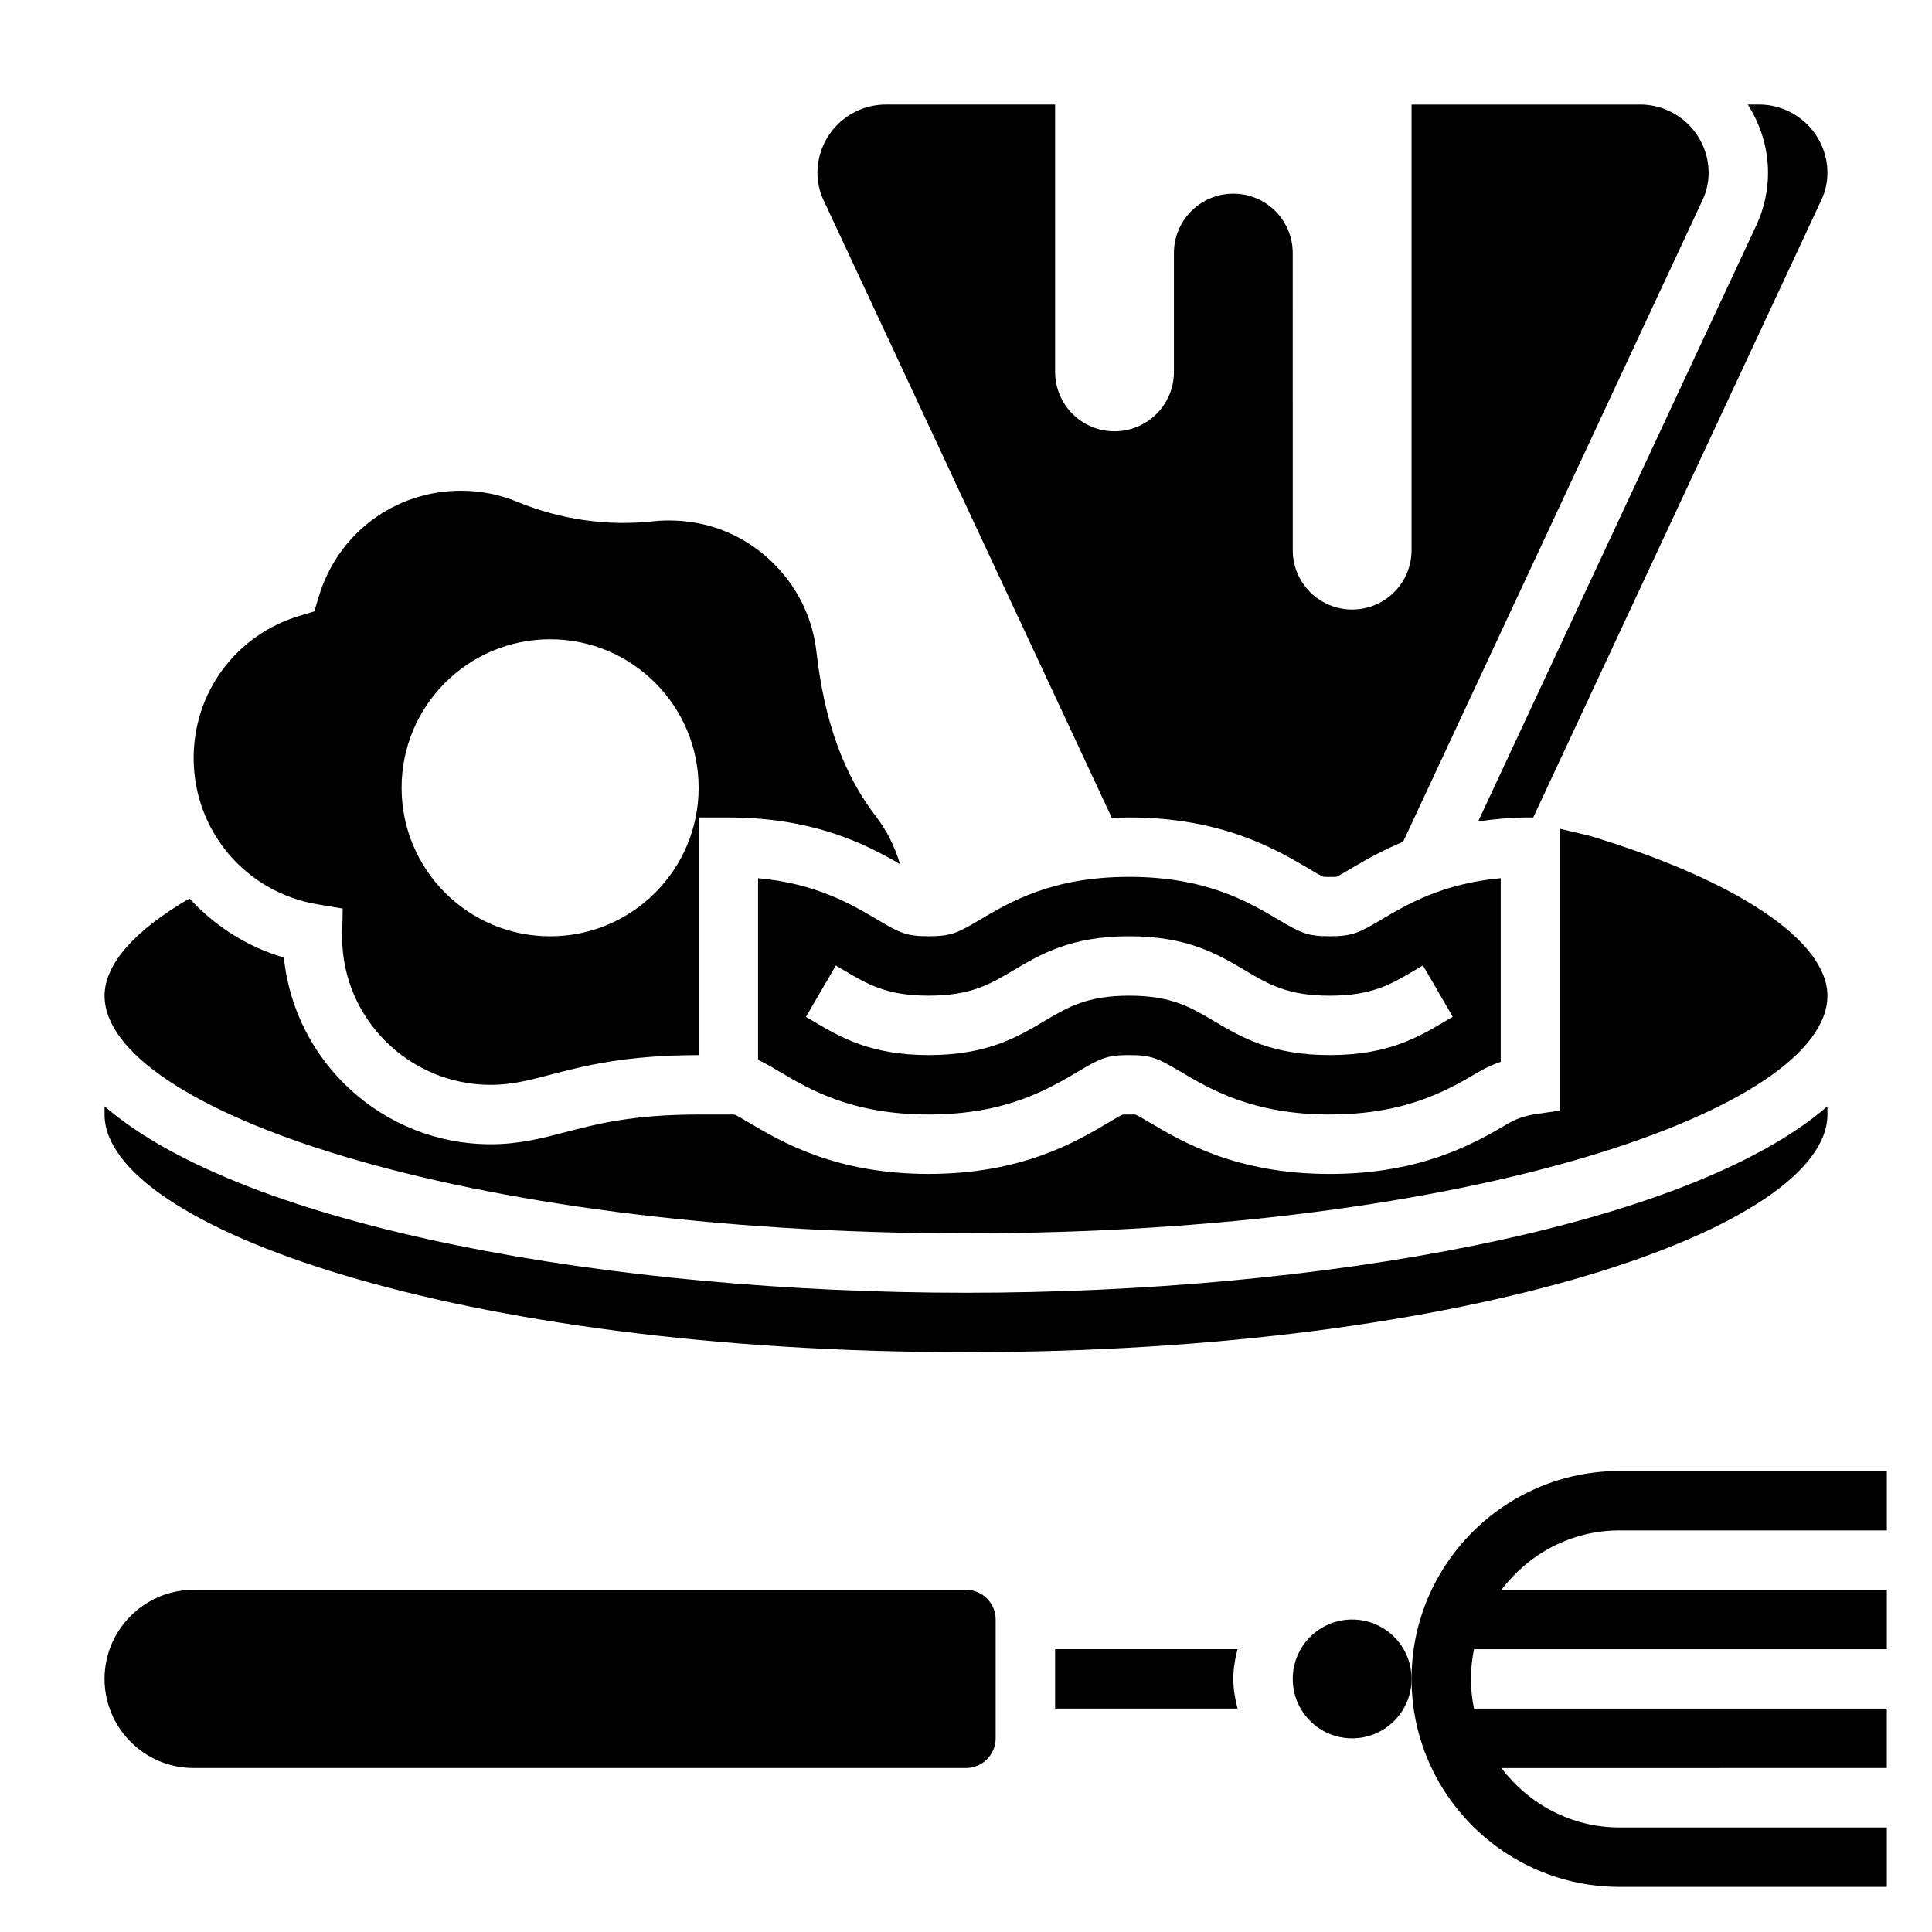
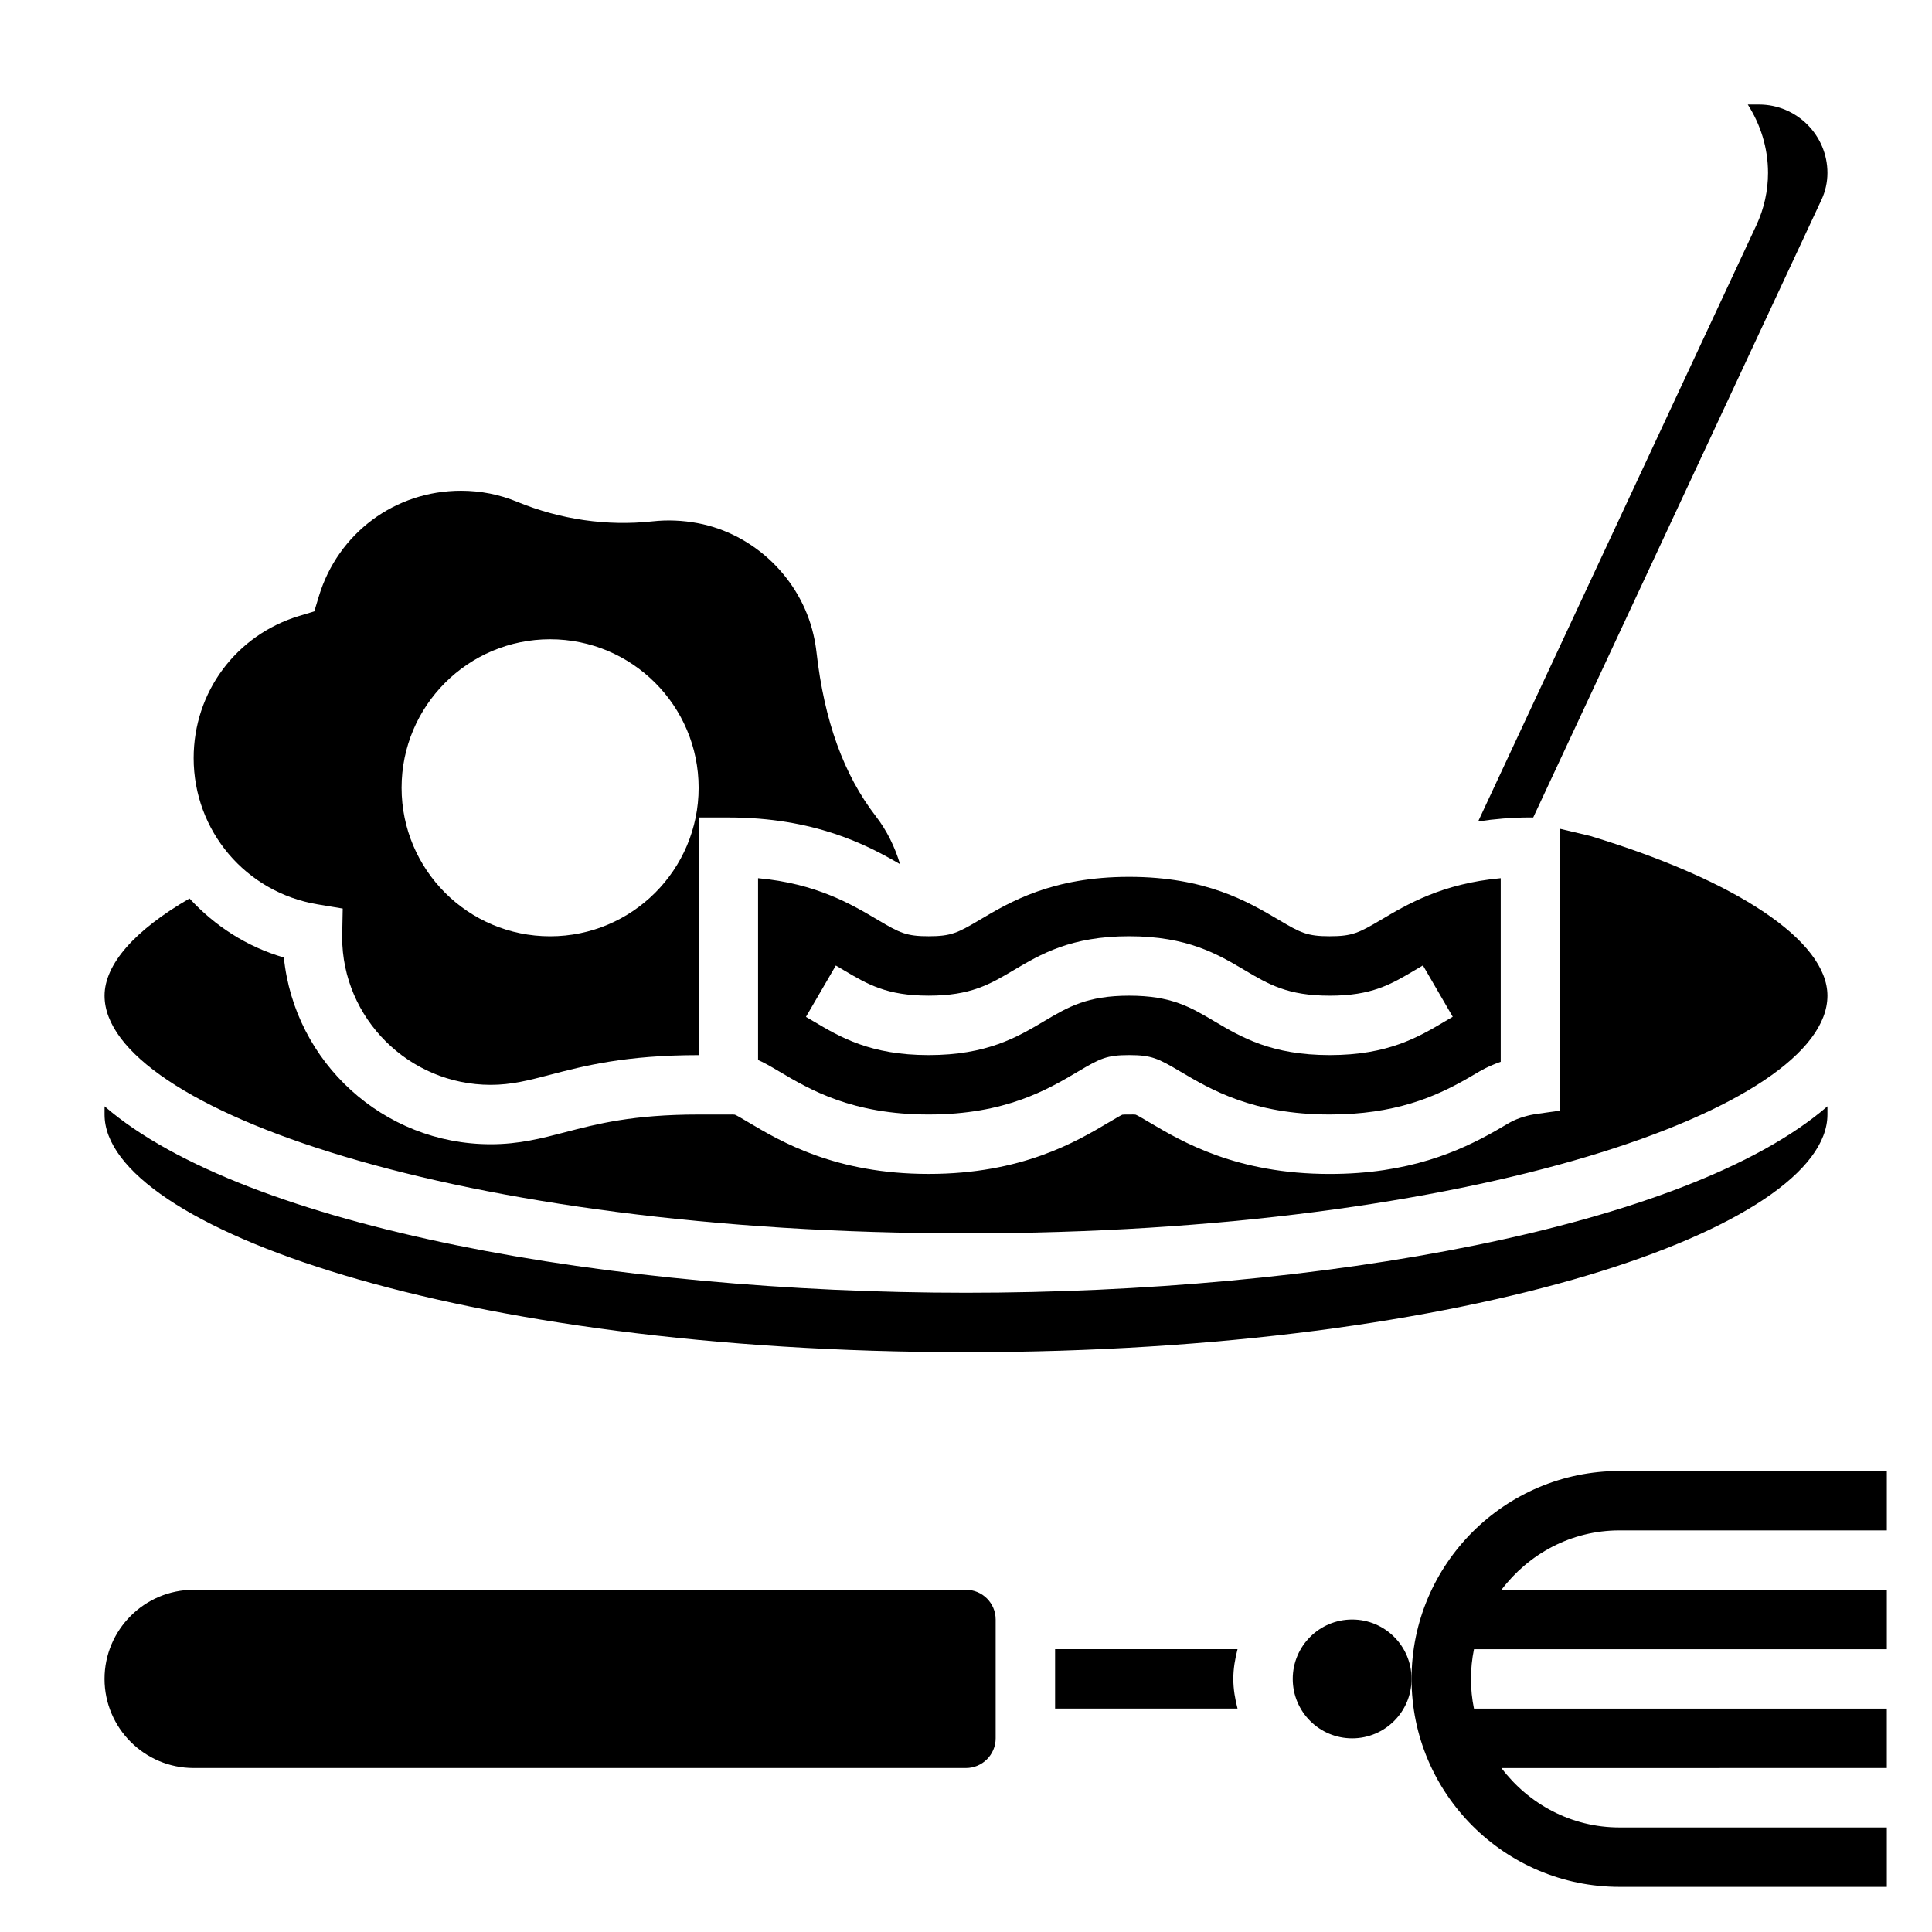
<svg xmlns="http://www.w3.org/2000/svg" fill="#000000" width="800px" height="800px" version="1.1" viewBox="144 144 512 512">
  <g>
    <path d="m573.18 549.57h70.848v-15.742h-70.848c-30.387 0-55.105 24.719-55.105 55.105 0 30.387 24.719 55.105 55.105 55.105h70.848v-15.742h-70.848c-12.809 0-24.098-6.242-31.285-15.742l102.13-0.008v-15.742h-109.41c-0.52-2.543-0.793-5.18-0.793-7.875 0-2.691 0.277-5.328 0.797-7.871h109.41v-15.742h-102.13c7.188-9.504 18.477-15.746 31.285-15.746z" />
    <path d="m423.61 581.05v15.742h48.352c-0.66-2.531-1.117-5.137-1.117-7.871 0-2.731 0.457-5.336 1.117-7.871z" />
    <path d="m400 565.31h-204.68c-13.02 0-23.617 10.598-23.617 23.617 0 13.02 10.598 23.617 23.617 23.617h204.67c4.336 0 7.871-3.535 7.871-7.871v-31.484c0.004-4.348-3.531-7.879-7.867-7.879z" />
    <path d="m518.08 588.93c0 8.695-7.047 15.746-15.742 15.746-8.695 0-15.746-7.051-15.746-15.746 0-8.695 7.051-15.742 15.746-15.742 8.695 0 15.742 7.047 15.742 15.742" />
    <path d="m496.41 392.12c-5.953 0-7.707-0.891-13.461-4.305-8.172-4.832-19.332-11.438-39.715-11.438-20.371 0-31.535 6.613-39.684 11.445-5.754 3.41-7.5 4.297-13.445 4.297-5.918 0-7.668-0.891-13.406-4.289-7.031-4.172-16.297-9.676-31.805-11.098v48.176c1.551 0.66 3.219 1.629 5.535 3 8.156 4.832 19.312 11.445 39.676 11.445 20.371 0 31.535-6.613 39.691-11.445 5.754-3.41 7.504-4.301 13.438-4.301 5.953 0 7.707 0.891 13.469 4.305 8.156 4.828 19.32 11.441 39.707 11.441 17.254 0 27.891-4.699 36.023-9.297l3.746-2.18c1.836-1.062 3.762-1.875 5.527-2.488v-48.656c-15.516 1.426-24.797 6.918-31.828 11.09-5.769 3.41-7.523 4.297-13.469 4.297zm24.68 7.723 7.902 13.609-1.992 1.172c-7.098 4.223-15.145 8.984-30.598 8.984-15.445 0-23.496-4.762-30.598-8.973-6.383-3.777-11.43-6.769-22.57-6.769-11.125 0-16.168 2.984-22.555 6.769-7.09 4.211-15.129 8.973-30.574 8.973-15.438 0-23.473-4.769-30.566-8.98l-1.953-1.148 7.918-13.609 2.07 1.219c6.375 3.777 11.414 6.769 22.531 6.769 11.125 0 16.168-2.984 22.555-6.769 7.094-4.203 15.137-8.973 30.574-8.973 15.445 0 23.496 4.762 30.598 8.973 6.387 3.785 11.441 6.777 22.57 6.777 11.141 0 16.184-2.992 22.578-6.777z" />
    <path d="m609.49 203.62-73.762 158.06c4.246-0.621 8.77-1.047 13.84-1.047h0.754l76.383-163.68c1.039-2.211 1.586-4.672 1.586-7.121 0-10-8.133-18.129-18.133-18.129h-2.977c3.356 5.25 5.363 11.445 5.363 18.129 0 4.731-1.055 9.492-3.055 13.781z" />
    <path d="m400 470.85c134.53 0 228.29-33.188 228.29-62.977 0-14.516-23.922-30.504-62.875-42.336l-7.977-1.891v74.676l-6.762 0.961c-1.023 0.156-4.273 0.867-6.613 2.227l-3.898 2.266c-9.328 5.273-22.734 11.336-43.77 11.336-24.695 0-39.109-8.535-47.727-13.633-1.668-0.984-3.234-1.922-3.699-2.078-0.406-0.07-0.949-0.039-1.738-0.039-0.781 0-1.324-0.023-1.801 0.047-0.379 0.141-1.945 1.062-3.606 2.047-8.621 5.109-23.027 13.648-47.723 13.648-24.688 0-39.094-8.543-47.695-13.641-1.668-0.992-3.219-1.914-3.676-2.07-0.395-0.055-0.922-0.031-1.707-0.031h-7.871c-17.438 0-26.961 2.488-35.367 4.684-6.277 1.637-12.207 3.188-19.738 3.188-28.488 0-51.996-21.727-54.82-49.484-9.863-2.852-18.352-8.414-25-15.641-14.551 8.422-22.516 17.453-22.516 25.766 0 29.789 93.754 62.977 228.29 62.977z" />
-     <path d="m438.69 360.84c1.508-0.07 2.949-0.199 4.539-0.199 24.688 0 39.102 8.527 47.719 13.625 1.605 0.953 3.25 1.922 3.707 2.078 0.414 0.066 0.957 0.043 1.75 0.043 0.797 0.008 1.34 0.039 1.82-0.047 0.387-0.141 1.953-1.07 3.613-2.055 3.551-2.102 8.164-4.777 14.004-7.211l79.375-170.11c1.039-2.215 1.582-4.676 1.582-7.125 0-10-8.133-18.129-18.133-18.129h-60.59v118.08c0 8.699-7.047 15.742-15.742 15.742-8.699 0-15.742-7.047-15.742-15.742l-0.004-78.723c0-8.699-7.047-15.742-15.742-15.742-8.699 0-15.742 7.047-15.742 15.742v31.488c0 8.699-7.047 15.742-15.742 15.742-8.699 0-15.742-7.047-15.742-15.742l-0.008-70.848h-44.848c-9.996 0-18.129 8.129-18.129 18.129 0 2.449 0.543 4.914 1.582 7.133z" />
    <path d="m400 502.34c134.53 0 228.29-33.188 228.29-62.977v-2.18c-37.309 32.273-135.08 49.41-228.29 49.41-93.215 0-190.98-17.137-228.29-49.41v2.18c0 29.785 93.754 62.977 228.29 62.977z" />
    <path d="m228.14 383.66 6.684 1.117-0.148 7.59c0.008 21.465 17.664 39.125 39.367 39.125 5.512 0 10.027-1.18 15.762-2.676 8.852-2.316 19.883-5.199 39.34-5.199v-62.977h7.871c22.758 0 36.707 7.227 45.5 12.367-1.363-4.551-3.457-8.863-6.43-12.715-8.5-11.012-13.641-25.238-15.711-43.484-0.172-1.512-0.434-3.055-0.797-4.606-3.418-14.887-15.75-26.766-30.699-29.566-4-0.746-7.996-0.906-11.918-0.48-12.059 1.324-24.457-0.465-35.879-5.164-4.727-1.957-9.746-2.941-14.91-2.941-17.469 0-32.598 11.227-37.66 27.938l-1.219 4.031-4.031 1.219c-16.715 5.062-27.941 20.191-27.941 37.66 0 19.277 13.801 35.582 32.82 38.762zm61.645-70.25c21.734 0 39.359 17.625 39.359 39.359s-17.625 39.359-39.359 39.359c-21.734 0-39.359-17.625-39.359-39.359s17.625-39.359 39.359-39.359z" />
  </g>
</svg>